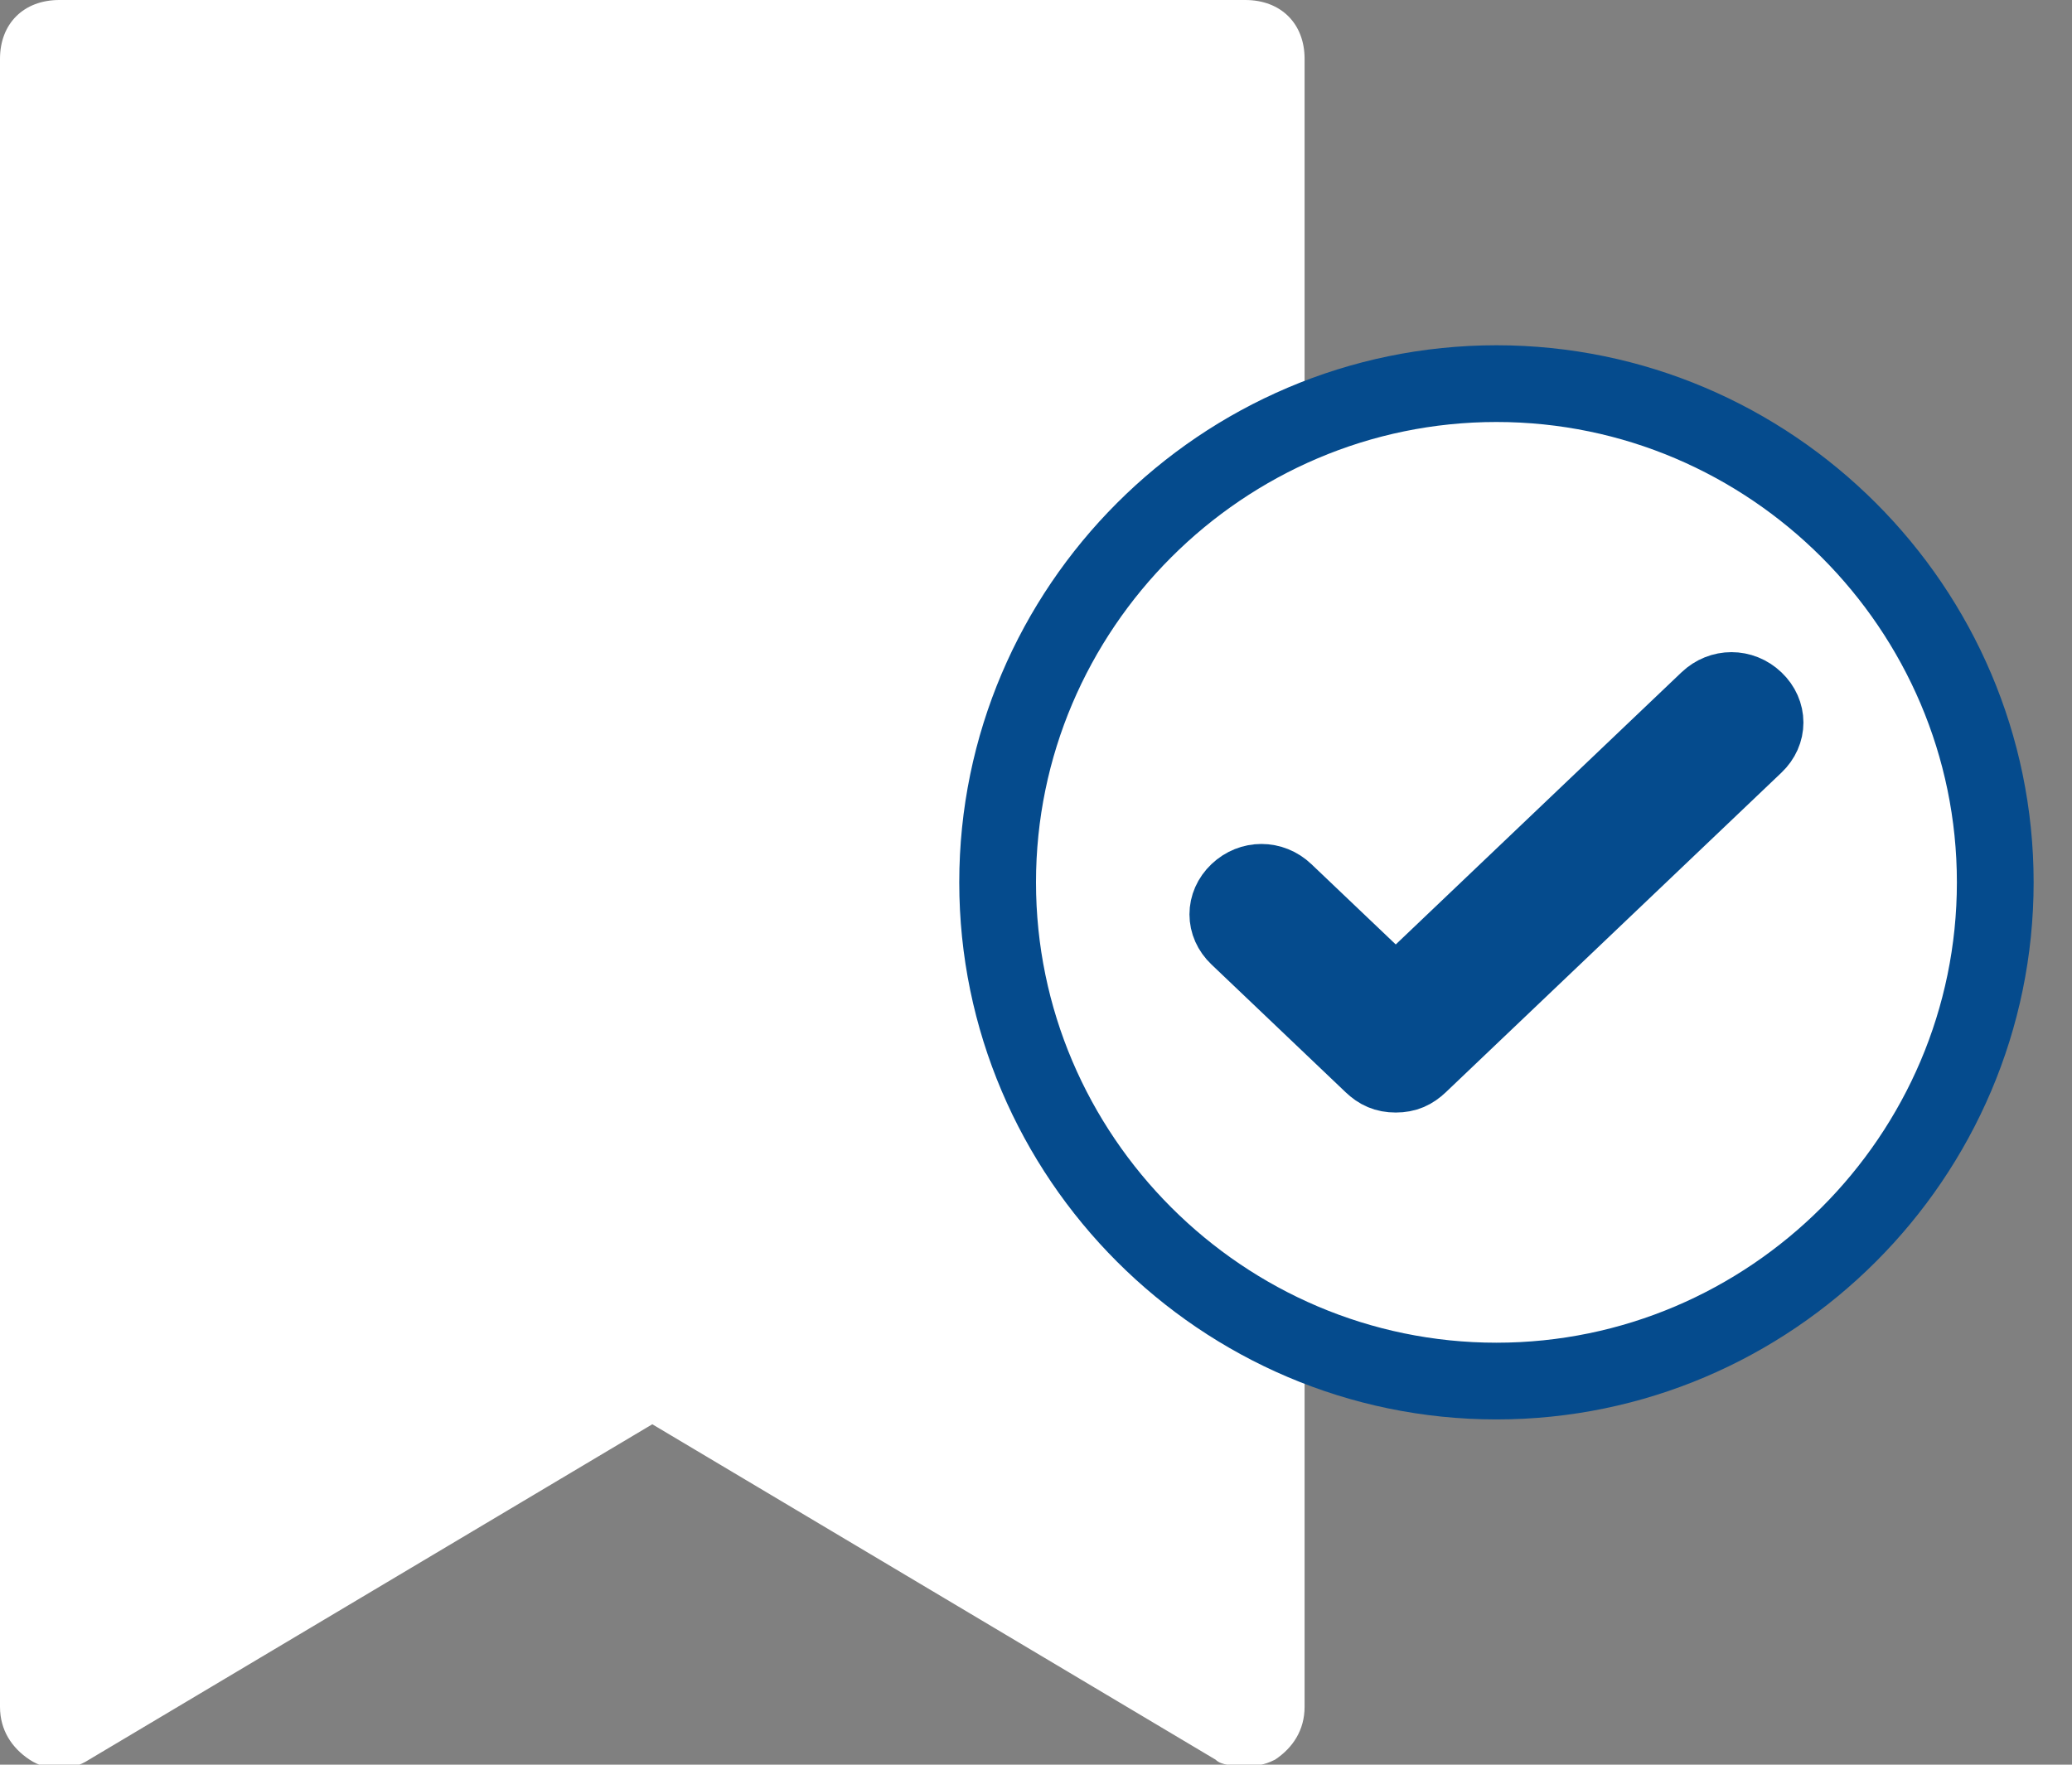
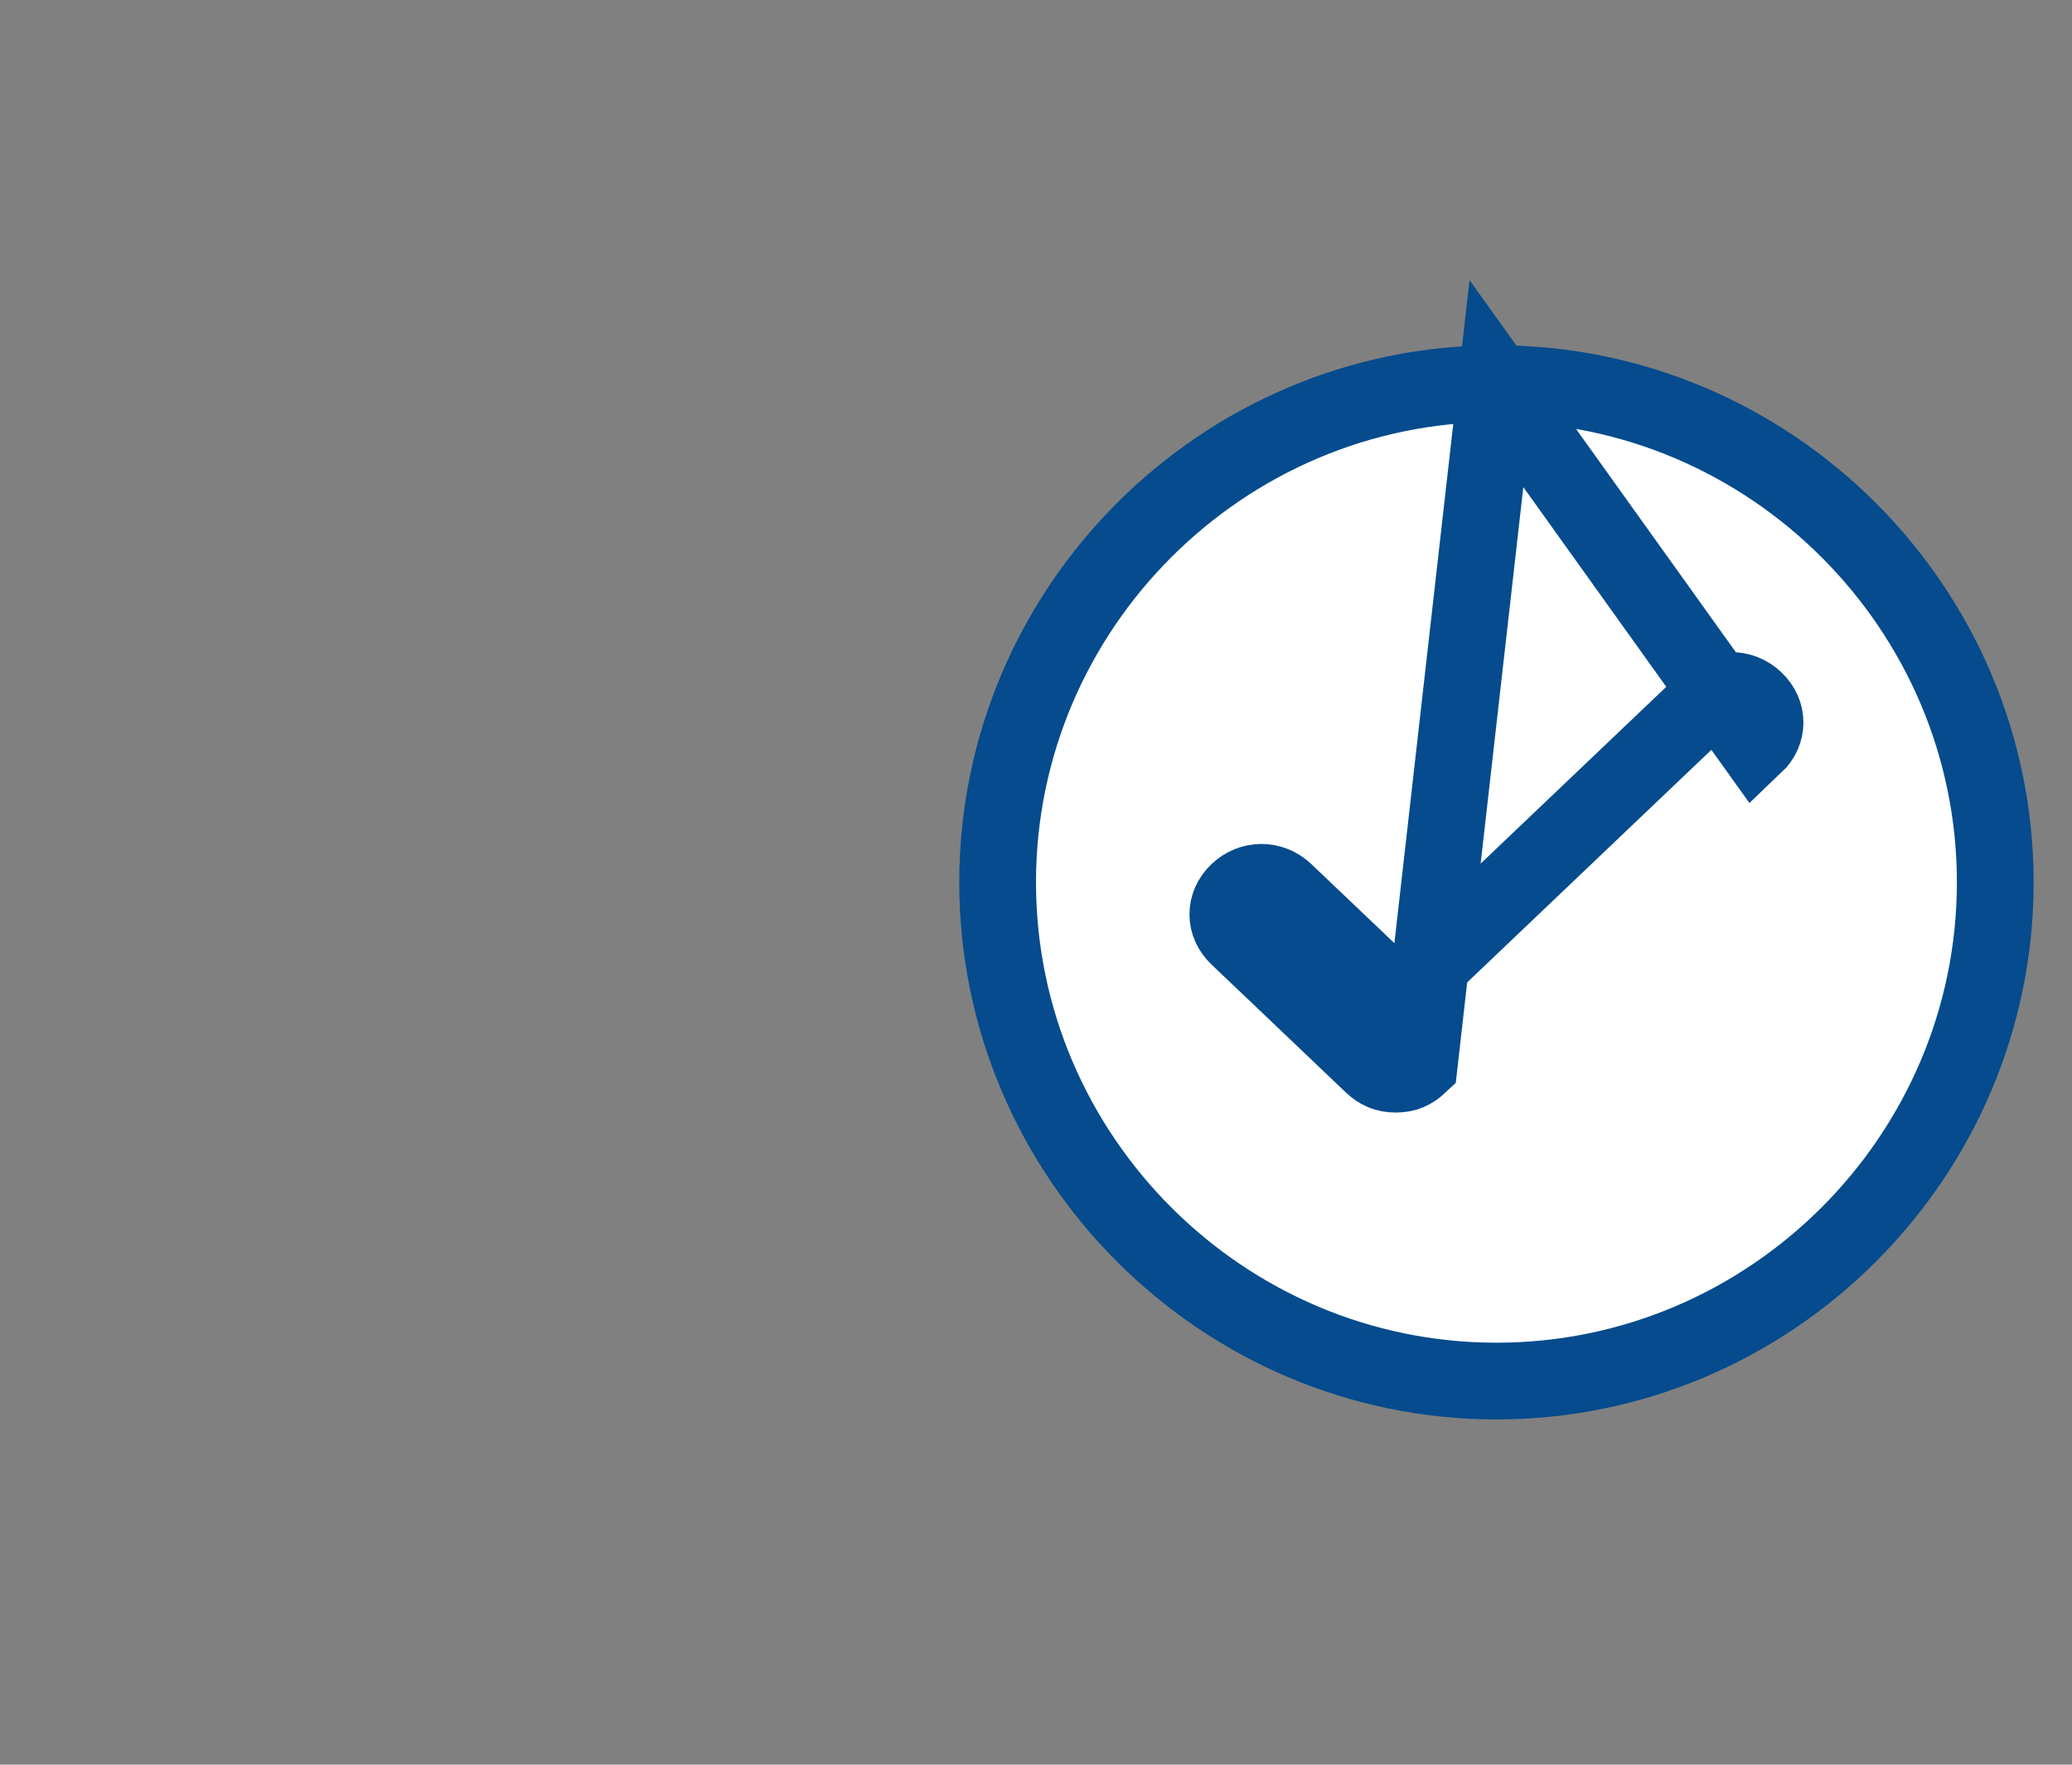
<svg xmlns="http://www.w3.org/2000/svg" width="27px" height="23px" viewBox="0 0 27 23" version="1.1">
  <rect x="0" y="0" width="27" height="23" fill="#808080" stroke="none" />
  <title>C8C4B6B0-20F8-47A3-8304-4BEA5ED6D443</title>
  <desc>Created with sketchtool.</desc>
  <g id="Desktop-XL" stroke="none" stroke-width="1" fill="none" fill-rule="evenodd">
    <g id="WENKO-Kategorieseite" transform="translate(-1385, -296)" fill="#FFFFFF">
      <g id="Lasche-merken" transform="translate(1375, 296)">
        <g id="bookmark" transform="translate(10, 0)">
-           <path d="M16.227,0 L0.773,0 C0.309,0 0,0.307 0,0.767 L0,22.245 C0,22.551 0.155,22.782 0.386,22.935 C0.618,23.088 0.927,23.088 1.159,22.935 L8.5,18.563 L15.841,22.935 C15.918,23.012 16.073,23.012 16.227,23.012 C16.382,23.012 16.459,23.012 16.614,22.935 C16.845,22.782 17,22.551 17,22.245 L17,0.767 C17,0.307 16.691,0 16.227,0 Z" id="Path" />
-           <path d="M19.5,5 C15.925,5 13,7.925 13,11.5 C13,15.075 15.925,18 19.5,18 C23.075,18 26,15.075 26,11.5 C26,7.925 23.075,5 19.5,5 Z M22.869,9.708 L18.494,13.875 C18.406,13.958 18.319,14 18.188,14 C18.056,14 17.969,13.958 17.881,13.875 L16.131,12.208 C15.956,12.042 15.956,11.792 16.131,11.625 C16.306,11.458 16.569,11.458 16.744,11.625 L18.188,13 L22.256,9.125 C22.431,8.958 22.694,8.958 22.869,9.125 C23.044,9.292 23.044,9.542 22.869,9.708 Z" id="Shape" stroke="#054B8D" fill-rule="nonzero" />
+           <path d="M19.5,5 C15.925,5 13,7.925 13,11.5 C13,15.075 15.925,18 19.5,18 C23.075,18 26,15.075 26,11.5 C26,7.925 23.075,5 19.5,5 Z L18.494,13.875 C18.406,13.958 18.319,14 18.188,14 C18.056,14 17.969,13.958 17.881,13.875 L16.131,12.208 C15.956,12.042 15.956,11.792 16.131,11.625 C16.306,11.458 16.569,11.458 16.744,11.625 L18.188,13 L22.256,9.125 C22.431,8.958 22.694,8.958 22.869,9.125 C23.044,9.292 23.044,9.542 22.869,9.708 Z" id="Shape" stroke="#054B8D" fill-rule="nonzero" />
        </g>
      </g>
    </g>
  </g>
</svg>